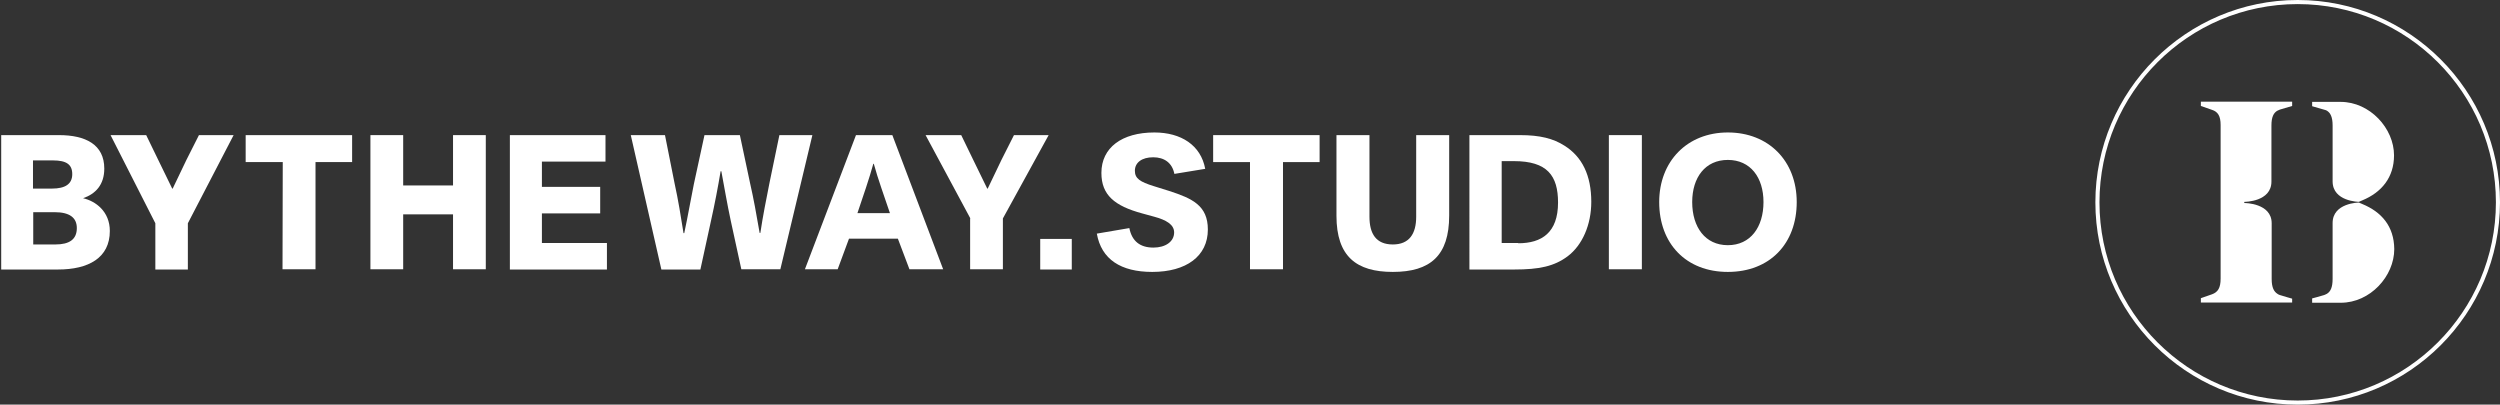
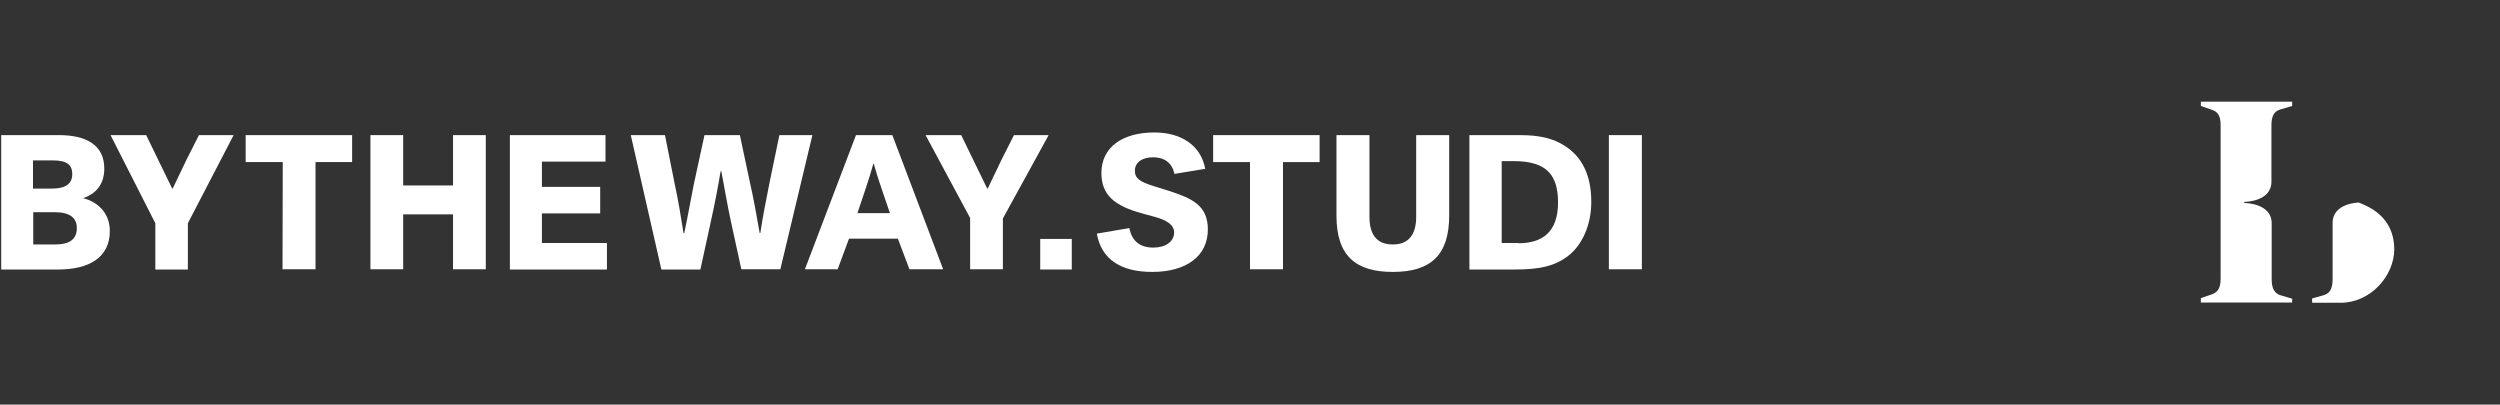
<svg xmlns="http://www.w3.org/2000/svg" version="1.1" id="logo_vert_RVB" x="0px" y="0px" viewBox="0 0 1038 168" style="enable-background:new 0 0 1038 168;" xml:space="preserve">
  <rect x="0" y="0" width="1038" height="168" fill="#333333" stroke="none" />
  <style type="text/css">
	.st0{fill:#FFFFFF;}
</style>
  <g>
    <path class="st0" d="M0.5,56.1h24c11,0,18.8,3.9,18.8,13.9c0,6.7-3.6,10.5-8.8,12.3c5.2,1.2,11.1,5.5,11.1,13.6   c0,11.2-8.9,16-21.5,16H0.5V56.1z M21.6,78.3c5.5,0,8.4-1.9,8.4-6c0-4-2.4-5.7-8-5.7h-8.3v11.7H21.6z M23,101.5   c5.8,0,8.9-2.1,8.9-6.8c0-4.4-3.1-6.6-9.2-6.6h-8.9v13.4H23z" />
    <path class="st0" d="M64.5,92.7L45.9,56.1h14.8l5,10.3l5.8,11.9h0.2c2.1-4.3,3.6-7.6,5.7-11.9l5.2-10.3H97L78,92.7v19.2H64.5V92.7z   " />
    <path class="st0" d="M117.4,67.3H102V56.1h44.2v11.2H131v44.5h-13.7L117.4,67.3L117.4,67.3z" />
    <path class="st0" d="M153.8,56.1h13.6V77h20.7V56.1h13.6v55.7h-13.6V89h-20.7v22.8h-13.6V56.1z" />
    <path class="st0" d="M211.7,56.1h39.7v11H225v10.5h24.2v11H225v12.3h27v11h-40.3V56.1z" />
    <path class="st0" d="M261.9,56.1h14.2l4,20.1c1.5,6.8,2.6,13.7,3.7,20.6h0.3c1.5-6.9,2.8-14.6,4-20.4l4.4-20.3h14.7l4.2,19.8   c1.5,6.6,2.6,12.7,4,20.8h0.3c1-6.7,2.4-13.8,3.8-20.8l4.1-19.8h13.7L324,111.8h-16.2l-4.4-20.2c-1.5-7-2.7-14.1-3.9-20.5h-0.3   c-1.1,6.6-2.4,13.4-4,20.6l-4.4,20.2h-16.2L261.9,56.1z" />
    <path class="st0" d="M355.4,56.1h15.1l21.1,55.7h-14l-4.8-12.7h-20.3l-4.7,12.7h-13.6L355.4,56.1z M369.5,88.5   c-2.1-6.3-5.1-14.5-6.7-20.5h-0.2c-1.6,5.9-4.3,13.7-6.6,20.5H369.5z" />
    <path class="st0" d="M402.9,90.7l-18.6-34.6h14.8l5,10.3l5.8,11.9h0.2c2.1-4.3,3.6-7.6,5.7-11.9l5.2-10.3h14.4l-19,34.6v21.1h-13.6   V90.7H402.9z" />
    <path class="st0" d="M431.9,99.2H445v12.7h-13.1V99.2z" />
    <path class="st0" d="M455.4,97l13.5-2.3c1.1,5.5,4.5,8.1,10,8.1c4.9,0,8.6-2.4,8.6-6.3c0-3.3-3.4-5.2-8.2-6.5l-5.1-1.4   c-11.4-3.1-16.9-7.6-16.9-16.8c0-10.5,8.5-16.8,22-16.8c11.1,0,19.3,5.3,21.1,15.1l-12.8,2.1c-0.9-4.6-4.2-6.9-8.8-6.9   c-4.7,0-7.6,2.2-7.6,5.6c0,3.2,2.1,4.6,7.9,6.4l6.4,2c9.5,3.1,16,6,16,16c0,11.1-9,17.6-23.1,17.6   C465.4,112.9,457.3,107.7,455.4,97z" />
    <path class="st0" d="M519,67.3h-15.3V56.1h44.2v11.2h-15.2v44.5H519V67.3z" />
    <path class="st0" d="M554.9,89.6V56.1h13.7V90c0,7,2.7,11.5,9.7,11.5c6.8,0,9.7-4.4,9.7-11.5V56.1h13.7v33.4   c0,16.7-7.9,23.4-23.4,23.4C563.2,112.9,554.9,106.5,554.9,89.6z" />
    <path class="st0" d="M610.1,56.1h21c8.3,0,13.8,1.4,18.5,4.4c7.3,4.6,11.1,12.3,11.1,23.3c0,9.5-3.7,18-9.8,22.6   c-5.6,4.2-11.9,5.5-22.1,5.5h-18.7V56.1z M630.4,101c9.7,0,16.5-4.4,16.5-16.9c0-11.2-4.5-17.2-18.3-17.2h-5.1v34h6.9V101z" />
    <path class="st0" d="M668,56.1h13.7v55.7H668V56.1z" />
-     <path class="st0" d="M688.9,83.9c0-16.9,11.6-28.9,28.5-28.9S746,66.8,746,83.9c0,17.3-11.2,29-28.6,29   C700.1,112.9,688.9,101.2,688.9,83.9z M732.2,83.9c0-10.2-5.4-17.5-14.8-17.5c-9.4,0-14.8,7.3-14.8,17.5c0,10.4,5.4,17.9,14.8,17.9   S732.2,94.3,732.2,83.9z" />
  </g>
  <g>
-     <path class="st0" d="M960,44.1c0,0,3.9,1.1,5.2,1.5c0.4,0.1,0.7,0.2,1,0.4c1.4,0.9,2.3,2.6,2.3,6.1v23.2c0,8.4,10.9,8.5,10.9,8.5   l1.4-0.6c8-3.3,13.2-9.5,13.2-18.7c0-11.2-10-22.2-22.2-22.2H960V44.1z" />
    <path class="st0" d="M980.8,84.7l-1.4-0.6c0,0-10.9,0.1-10.9,8.5v23.2c0,3.6-0.9,5.3-2.4,6.2c-0.3,0.2-0.7,0.3-1.1,0.5   c-1.2,0.4-5,1.4-5,1.4v1.8h11.9c12.2,0,22.2-11,22.2-22.3C994,93.9,988.8,88,980.8,84.7" />
    <path class="st0" d="M951.7,124c0,0-3.9-1.1-5.1-1.5c-0.4-0.1-0.7-0.3-1-0.5c-1.4-0.9-2.4-2.5-2.4-6.2V92.7   c0-8.4-11.2-8.4-11.2-8.4c-0.3-0.1-0.3-0.5,0-0.5c0,0,11.1,0,11.1-8.4V52.1c0-3.5,0.9-5.2,2.4-6.1c0.4-0.2,0.7-0.3,1.1-0.5l5.1-1.5   v-1.8h-37.9V44l4.6,1.6c2.5,0.8,3.6,2.6,3.6,6.3v63.8c0,3.8-1.1,5.6-3.6,6.5c-1.2,0.4-4.6,1.6-4.6,1.6v1.8h37.9L951.7,124   L951.7,124z" />
-     <path class="st0" d="M954,168c-46.3,0-84-37.7-84-84s37.7-84,84-84s84,37.7,84,84S1000.3,168,954,168 M954,1.7   c-45.4,0-82.3,36.9-82.3,82.3s36.9,82.3,82.3,82.3c45.4,0,82.3-36.9,82.3-82.3S999.4,1.7,954,1.7" />
  </g>
</svg>